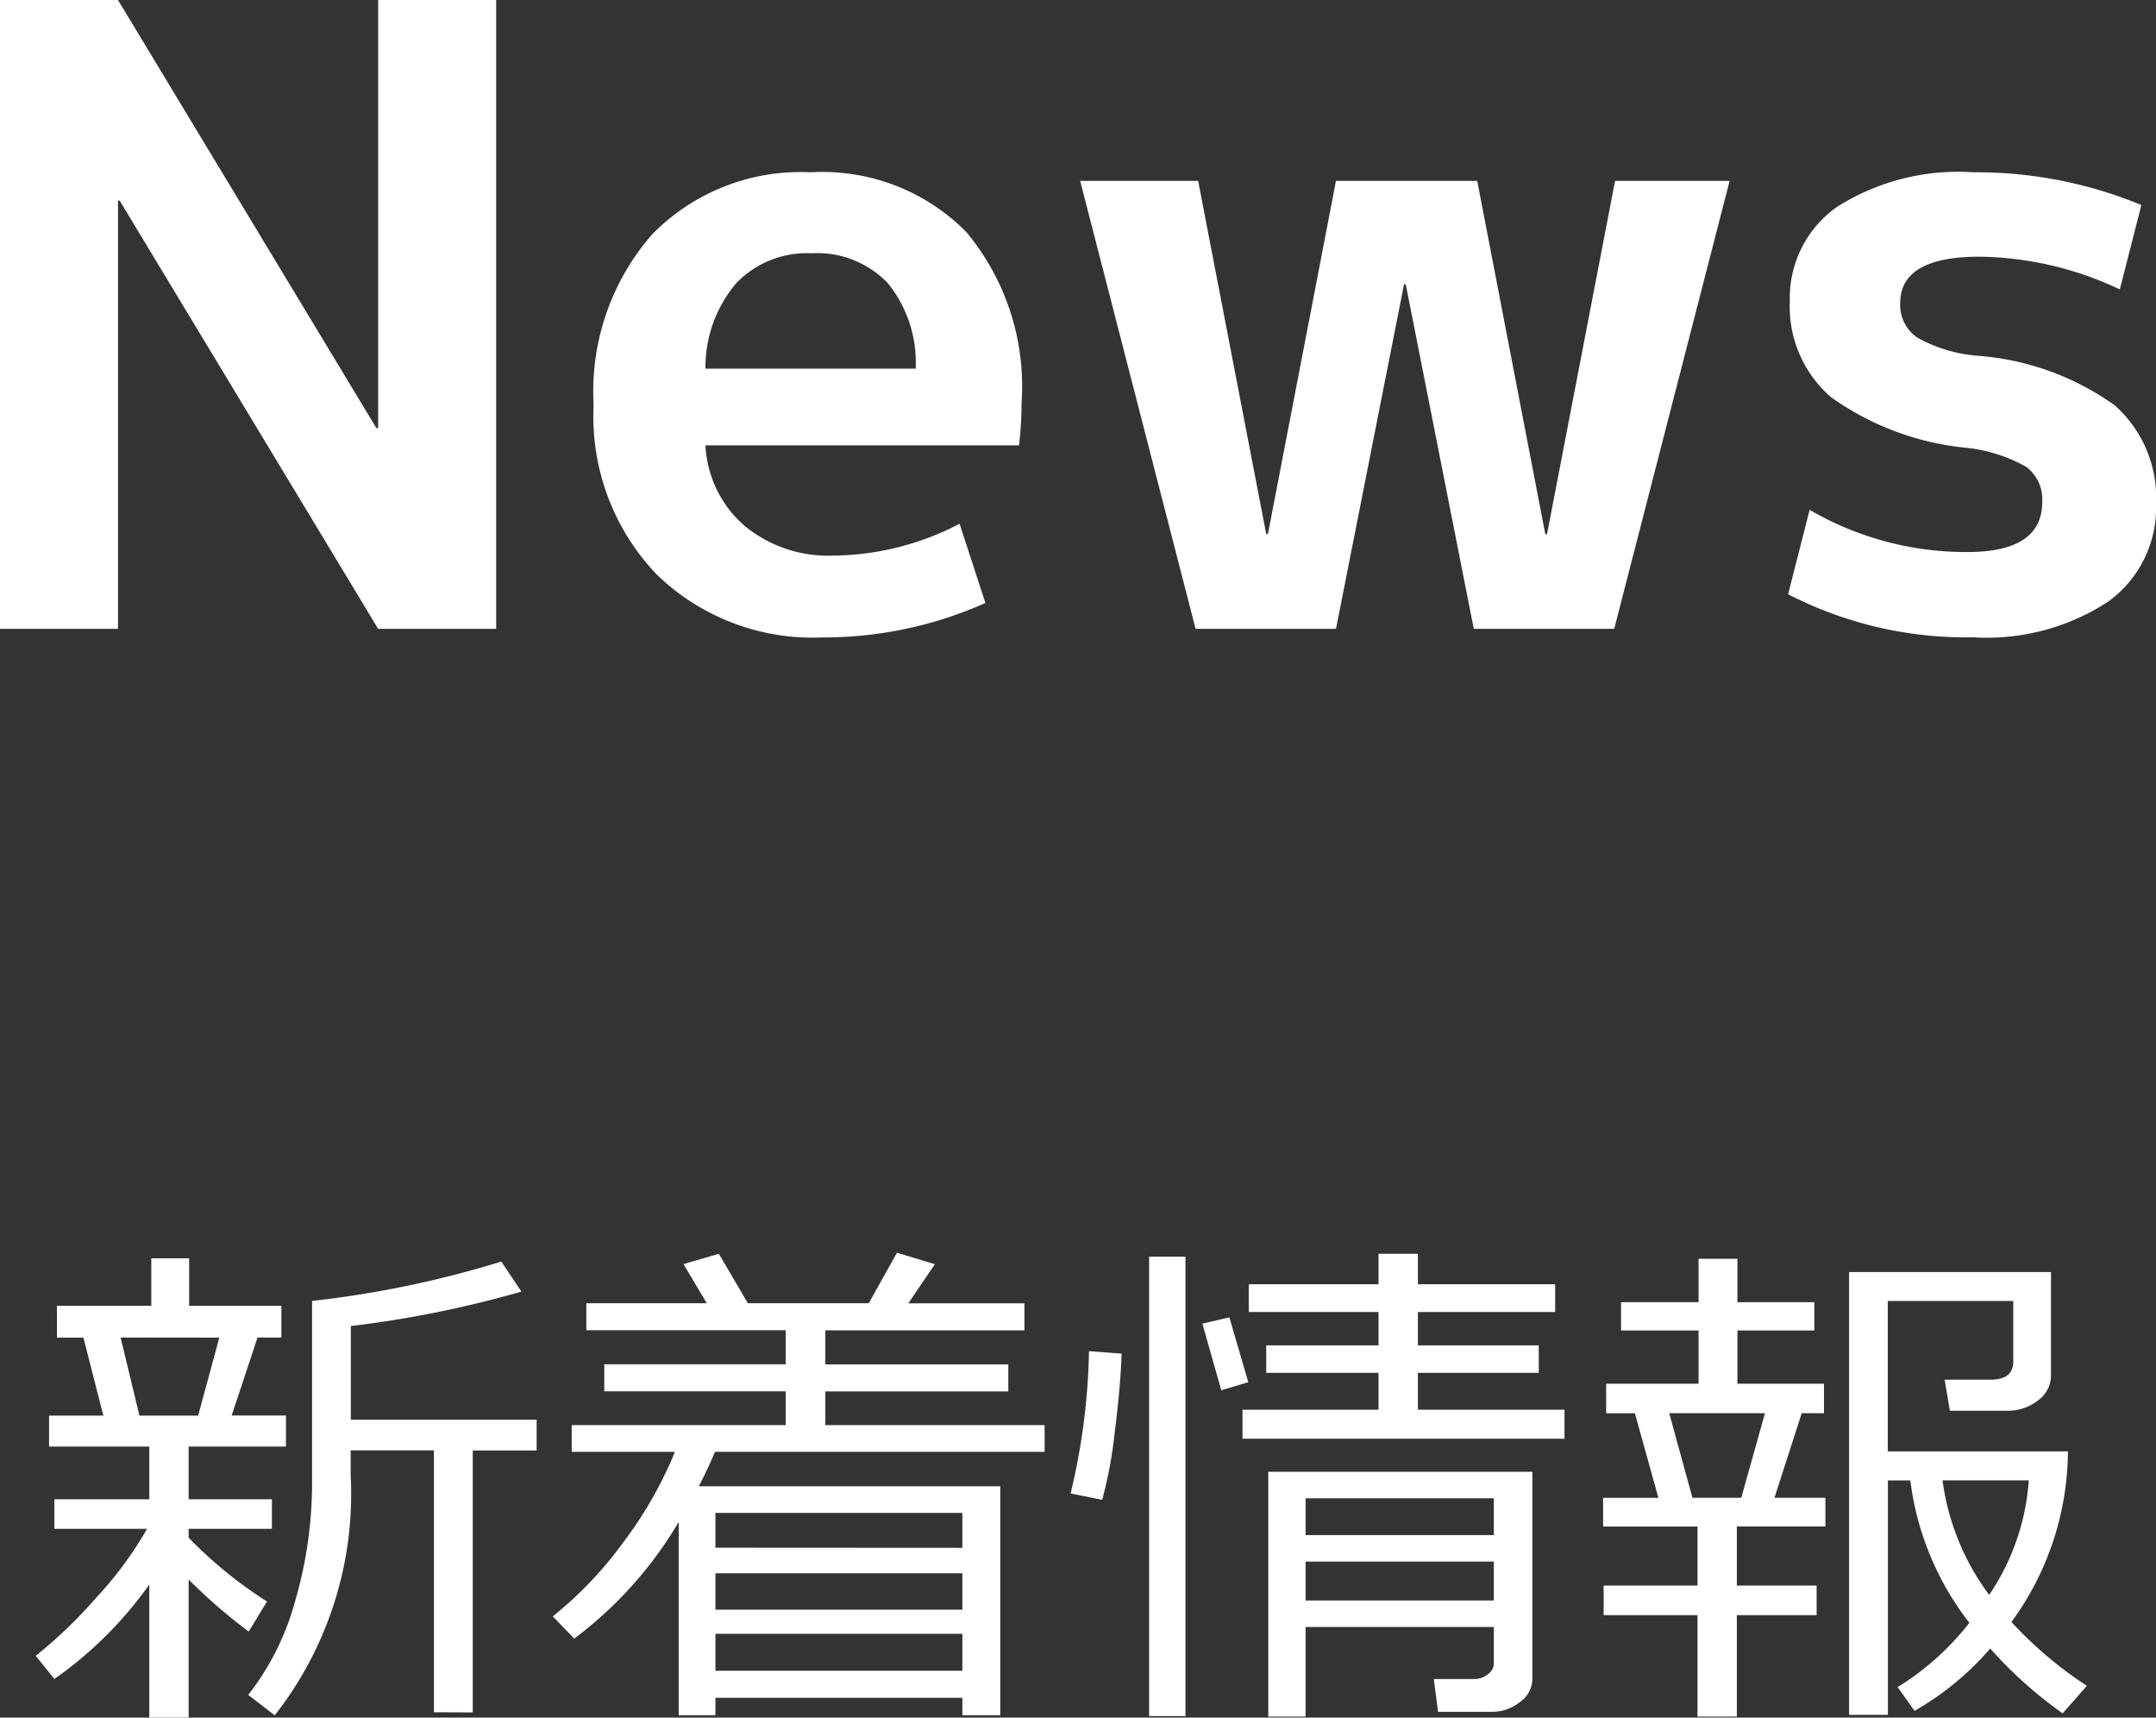
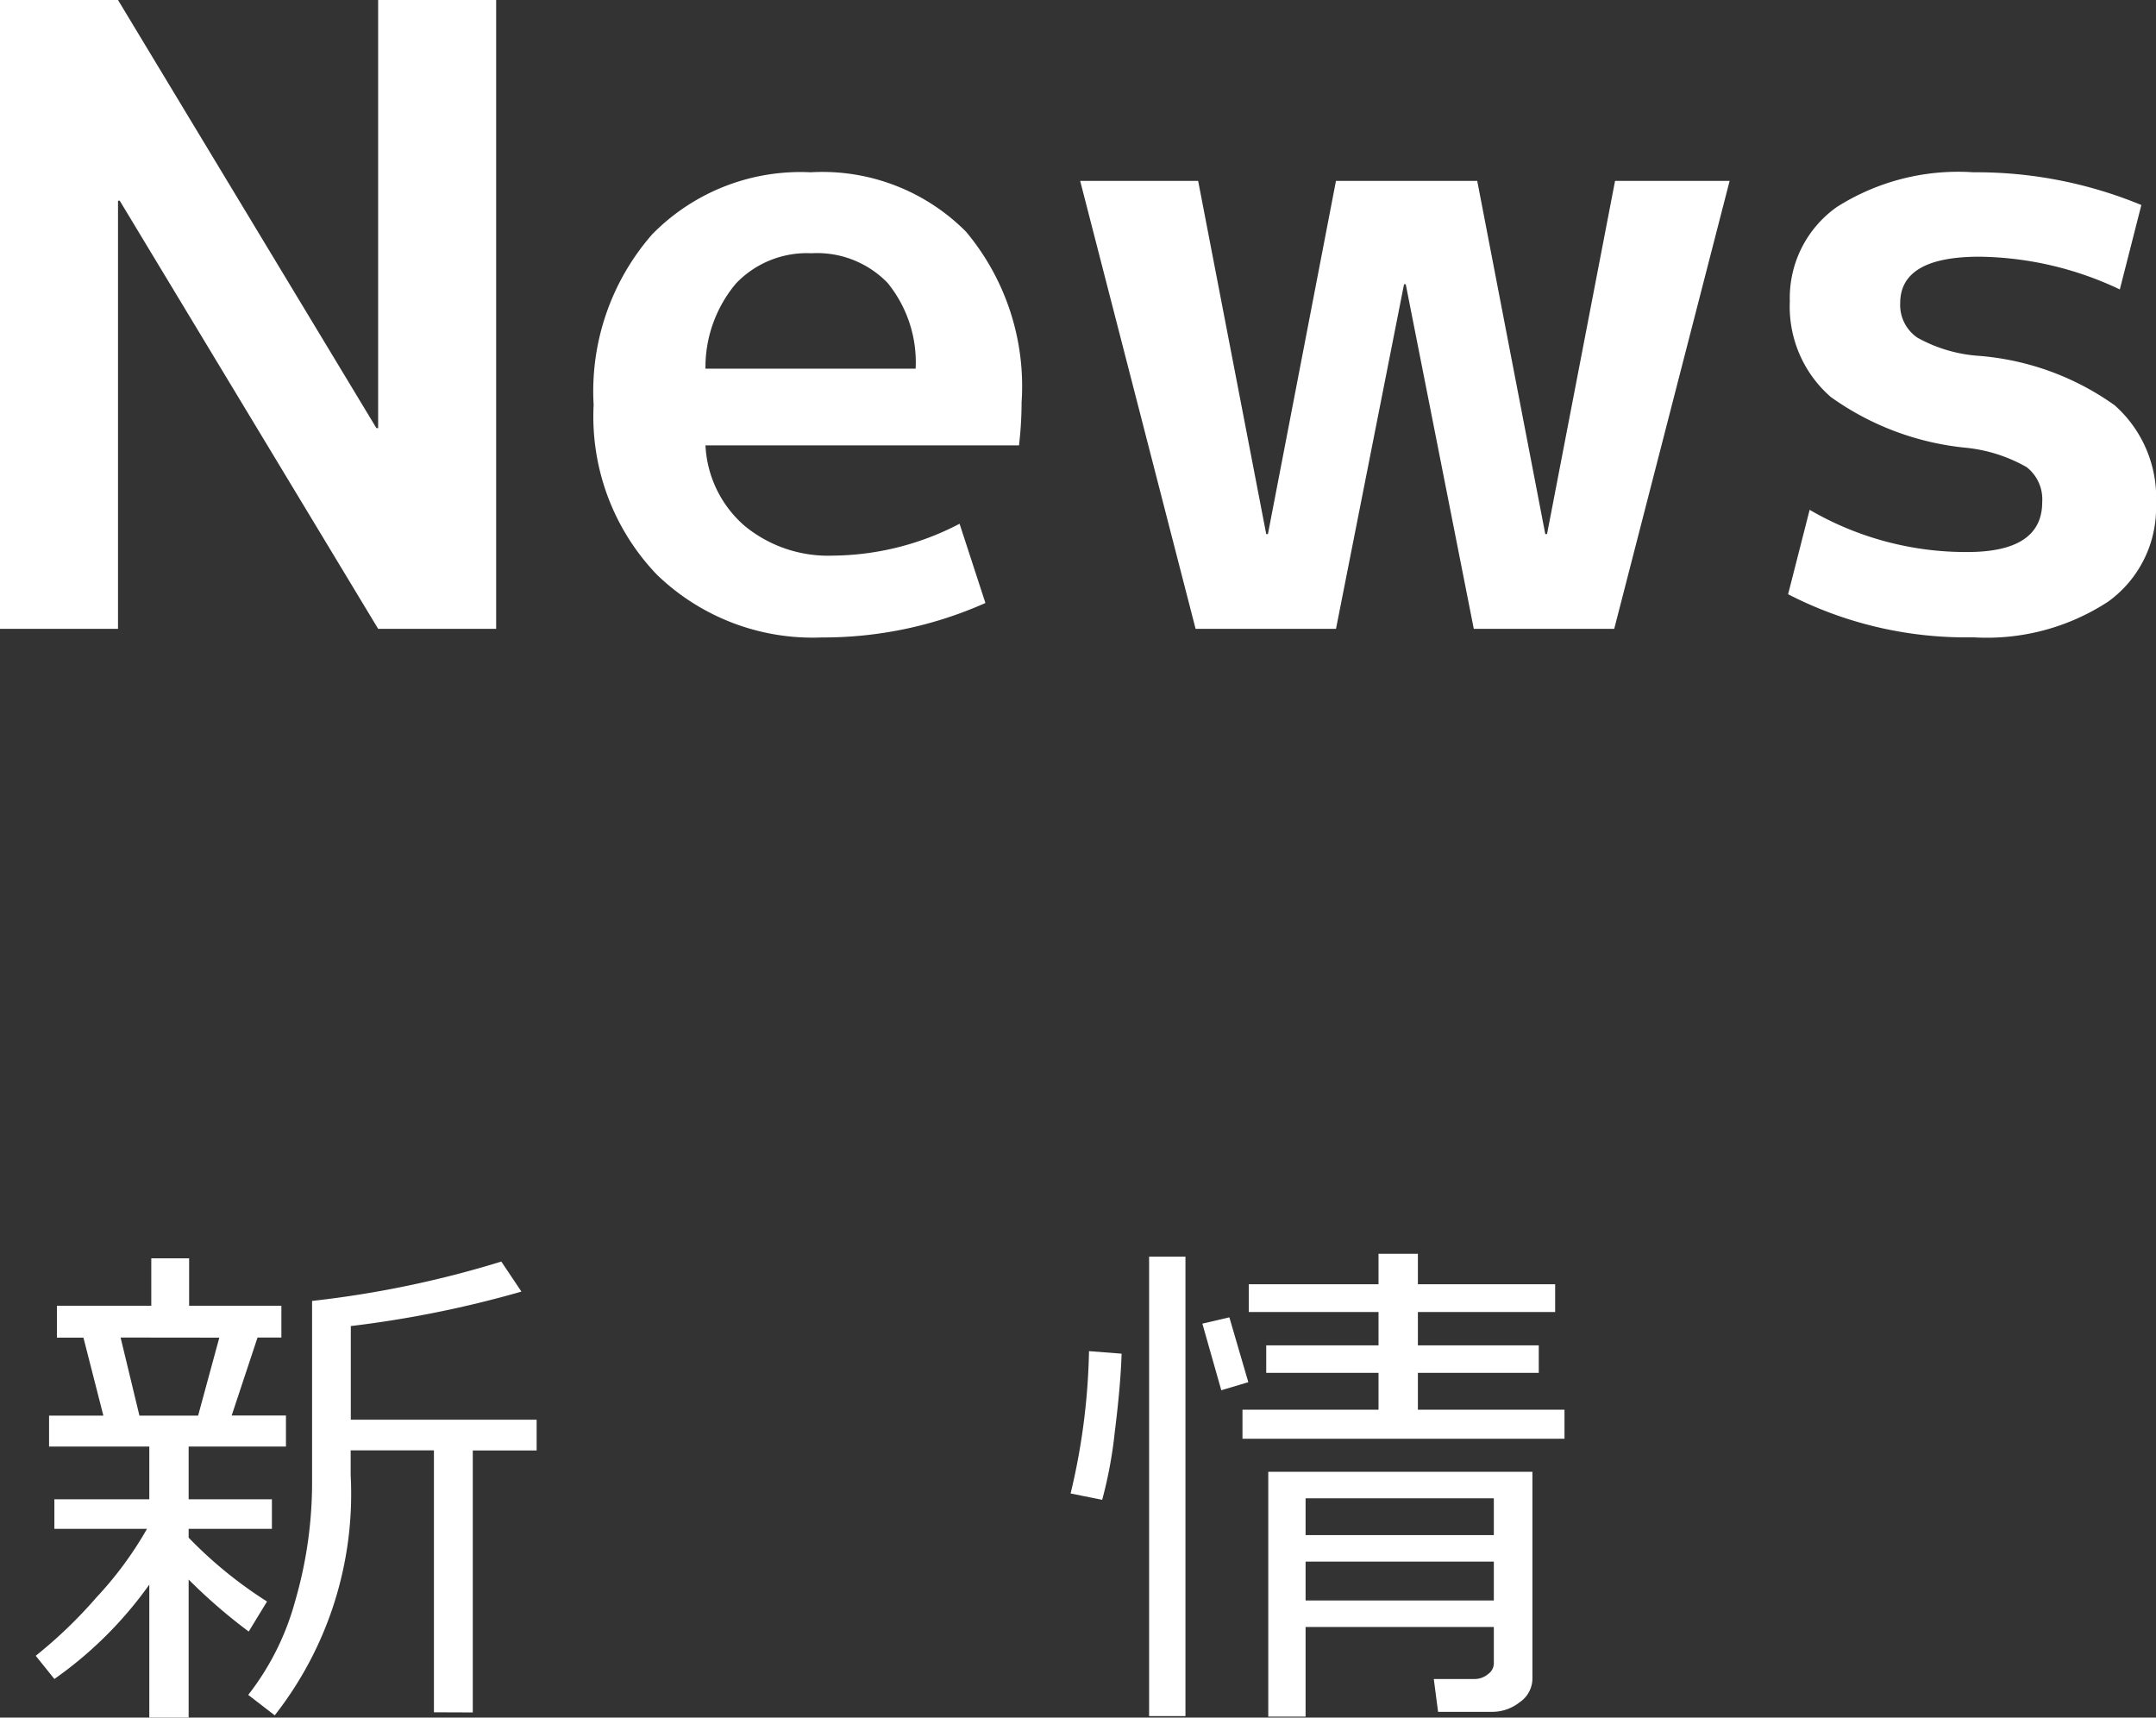
<svg xmlns="http://www.w3.org/2000/svg" width="75.089" height="59.817" viewBox="0 0 75.089 59.817">
  <rect x="0" y="0" width="75.089" height="59.817" fill="#333333" stroke="none" />
  <defs>
    <style>.a{fill:#fff;}</style>
  </defs>
  <path class="a" d="M1.894,58.472l-.65-.808a16.02,16.02,0,0,0,2.113-2.031,12.64,12.64,0,0,0,1.763-2.39H1.894V52.214H5.2V50.377H1.709V49.3H3.6l-.694-2.715H1.982V45.473H5.269V43.821H6.587v1.652H9.8v1.108H8.969l-.9,2.715h1.89v1.081H6.57v1.837h2.9v1.029H6.57v.307A14.908,14.908,0,0,0,9.3,55.774L8.662,56.82A19.061,19.061,0,0,1,6.57,55.009v4.808H5.2V55.185A13.732,13.732,0,0,1,1.894,58.472ZM4.2,46.581,4.856,49.3H6.9l.738-2.715ZM15.113,59.632V50.509h-2.9v.862a12.486,12.486,0,0,1-2.645,8.367l-.923-.712a9.215,9.215,0,0,0,1.635-3.27,14.783,14.783,0,0,0,.589-4.2V45.306a35.682,35.682,0,0,0,6.591-1.371l.7,1.046a37.69,37.69,0,0,1-5.942,1.2v3.261H18.69v1.072H16.466v9.123Z" />
-   <path class="a" d="M23.638,53.005A13.911,13.911,0,0,1,20,57.066l-.748-.774a13.491,13.491,0,0,0,2.505-2.645,13.924,13.924,0,0,0,1.749-3.085H19.912V49.63h7.453V48.453h-6.32v-.941h6.32V46.326H20.421v-.941h4.193l-.809-1.362,1.231-.36,1.01,1.722h4.21l.985-1.758,1.318.4-.923,1.362h4.043v.941H28.745v1.186h6.372v.941H28.745V49.63h7.637v.932H24.9q-.219.535-.562,1.2h10.5v7.972H33.517v-.606h-8.6v.606H23.638Zm9.879.9V52.689h-8.6V53.9Zm-8.6,2.153h8.6V54.79h-8.6Zm0,2.127h8.6V56.9h-8.6Z" />
  <path class="a" d="M39.063,47.143q-.035,1.116-.237,2.72a15.1,15.1,0,0,1-.439,2.369l-1.1-.22a22.915,22.915,0,0,0,.641-4.957Zm2.224,12.621H40.021v-16h1.266Zm2.189-11.628-.941.281-.659-2.32.94-.22Zm11.012,1.969H43.273V49.094h4.738V47.811H44.1v-.958h3.911v-1.16H43.493v-.967h4.518V43.663h1.371v1.063h4.781v.967H49.382v1.16h4.21v.958h-4.21v1.283h5.106Zm-2.461,6.557H45.471v3.12h-1.3V51.256h9.2v7.2a1,1,0,0,1-.444.826,1.537,1.537,0,0,1-.936.334H50.085l-.149-1.143h1.415a.721.721,0,0,0,.469-.167.467.467,0,0,0,.207-.36Zm0-3.2V52.179H45.471v1.283Zm-6.556,2.277h6.556V54.385H45.471Z" />
-   <path class="a" d="M59.12,59.782V56.249H55.851V55.22H59.12V53.164H55.833v-1h1.925l-.818-2.945h-1V48.189h3.217V46.334h-2.7V45.35h2.7V43.838h1.354V45.35h2.68v.984h-2.68v1.855h3.014v1.028H62.75L61.8,52.162h1.775v1H60.491V55.22h2.778v1.029H60.491v3.533Zm-.176-7.62h1.7l.826-2.945H58.136ZM64.4,59.72V44.3h7.032v3.6a1.073,1.073,0,0,1-.457.874,1.68,1.68,0,0,1-1.064.356h-2l-.184-1.081h1.6q.792,0,.791-.641v-2.1H65.747v5.238h6.275a10.147,10.147,0,0,1-1.968,5.942,13.918,13.918,0,0,0,2.628,2.223l-.844.958a14.7,14.7,0,0,1-2.523-2.258,10.026,10.026,0,0,1-2.636,2.171l-.589-.827a9.422,9.422,0,0,0,2.5-2.241l-.035-.044a9.856,9.856,0,0,1-1.239-2.087,9.979,9.979,0,0,1-.783-2.826h-.782V59.72Zm4.878-4.175a8.1,8.1,0,0,0,1.38-3.99H67.654A8.574,8.574,0,0,0,69.28,55.545Z" />
  <path class="a" d="M0,21.9V0H4.11l9,14.91h.06V0h4.11V21.9H13.17l-9-14.91H4.11V21.9Z" />
  <path class="a" d="M24.57,15.51a3.96,3.96,0,0,0,1.365,2.805A4.576,4.576,0,0,0,29.01,19.35a9.67,9.67,0,0,0,4.41-1.11l.9,2.76a13.879,13.879,0,0,1-5.7,1.2,7.8,7.8,0,0,1-5.745-2.19,7.956,7.956,0,0,1-2.2-5.91,8.3,8.3,0,0,1,2.04-5.94A7.23,7.23,0,0,1,28.23,6a7.049,7.049,0,0,1,5.415,2.07,8.38,8.38,0,0,1,1.935,5.94,13.1,13.1,0,0,1-.09,1.5Zm0-2.67h7.32a4.382,4.382,0,0,0-.975-2.985A3.413,3.413,0,0,0,28.26,8.82a3.409,3.409,0,0,0-2.625,1.05A4.53,4.53,0,0,0,24.57,12.84Z" />
  <path class="a" d="M41.729,6.3,44.1,18.6h.059l2.37-12.3h4.92l2.37,12.3h.061L56.249,6.3h3.99L56.22,21.9H51.329l-2.37-12H48.9l-2.37,12H41.64L37.62,6.3Z" />
  <path class="a" d="M73.829,10.08a11.69,11.69,0,0,0-4.89-1.14q-2.76,0-2.759,1.62a1.376,1.376,0,0,0,.6,1.2,5.114,5.114,0,0,0,2.1.63,9.407,9.407,0,0,1,4.77,1.725,4.3,4.3,0,0,1,1.44,3.435,4.024,4.024,0,0,1-1.664,3.4,7.718,7.718,0,0,1-4.7,1.245,13.527,13.527,0,0,1-6.45-1.5l.75-2.94a10.81,10.81,0,0,0,5.491,1.47q2.61,0,2.609-1.74a1.422,1.422,0,0,0-.54-1.215,5.336,5.336,0,0,0-2.1-.675,9.7,9.7,0,0,1-4.724-1.77,4.17,4.17,0,0,1-1.426-3.33,3.878,3.878,0,0,1,1.636-3.285A7.884,7.884,0,0,1,68.729,6a15.024,15.024,0,0,1,5.85,1.14Z" />
</svg>